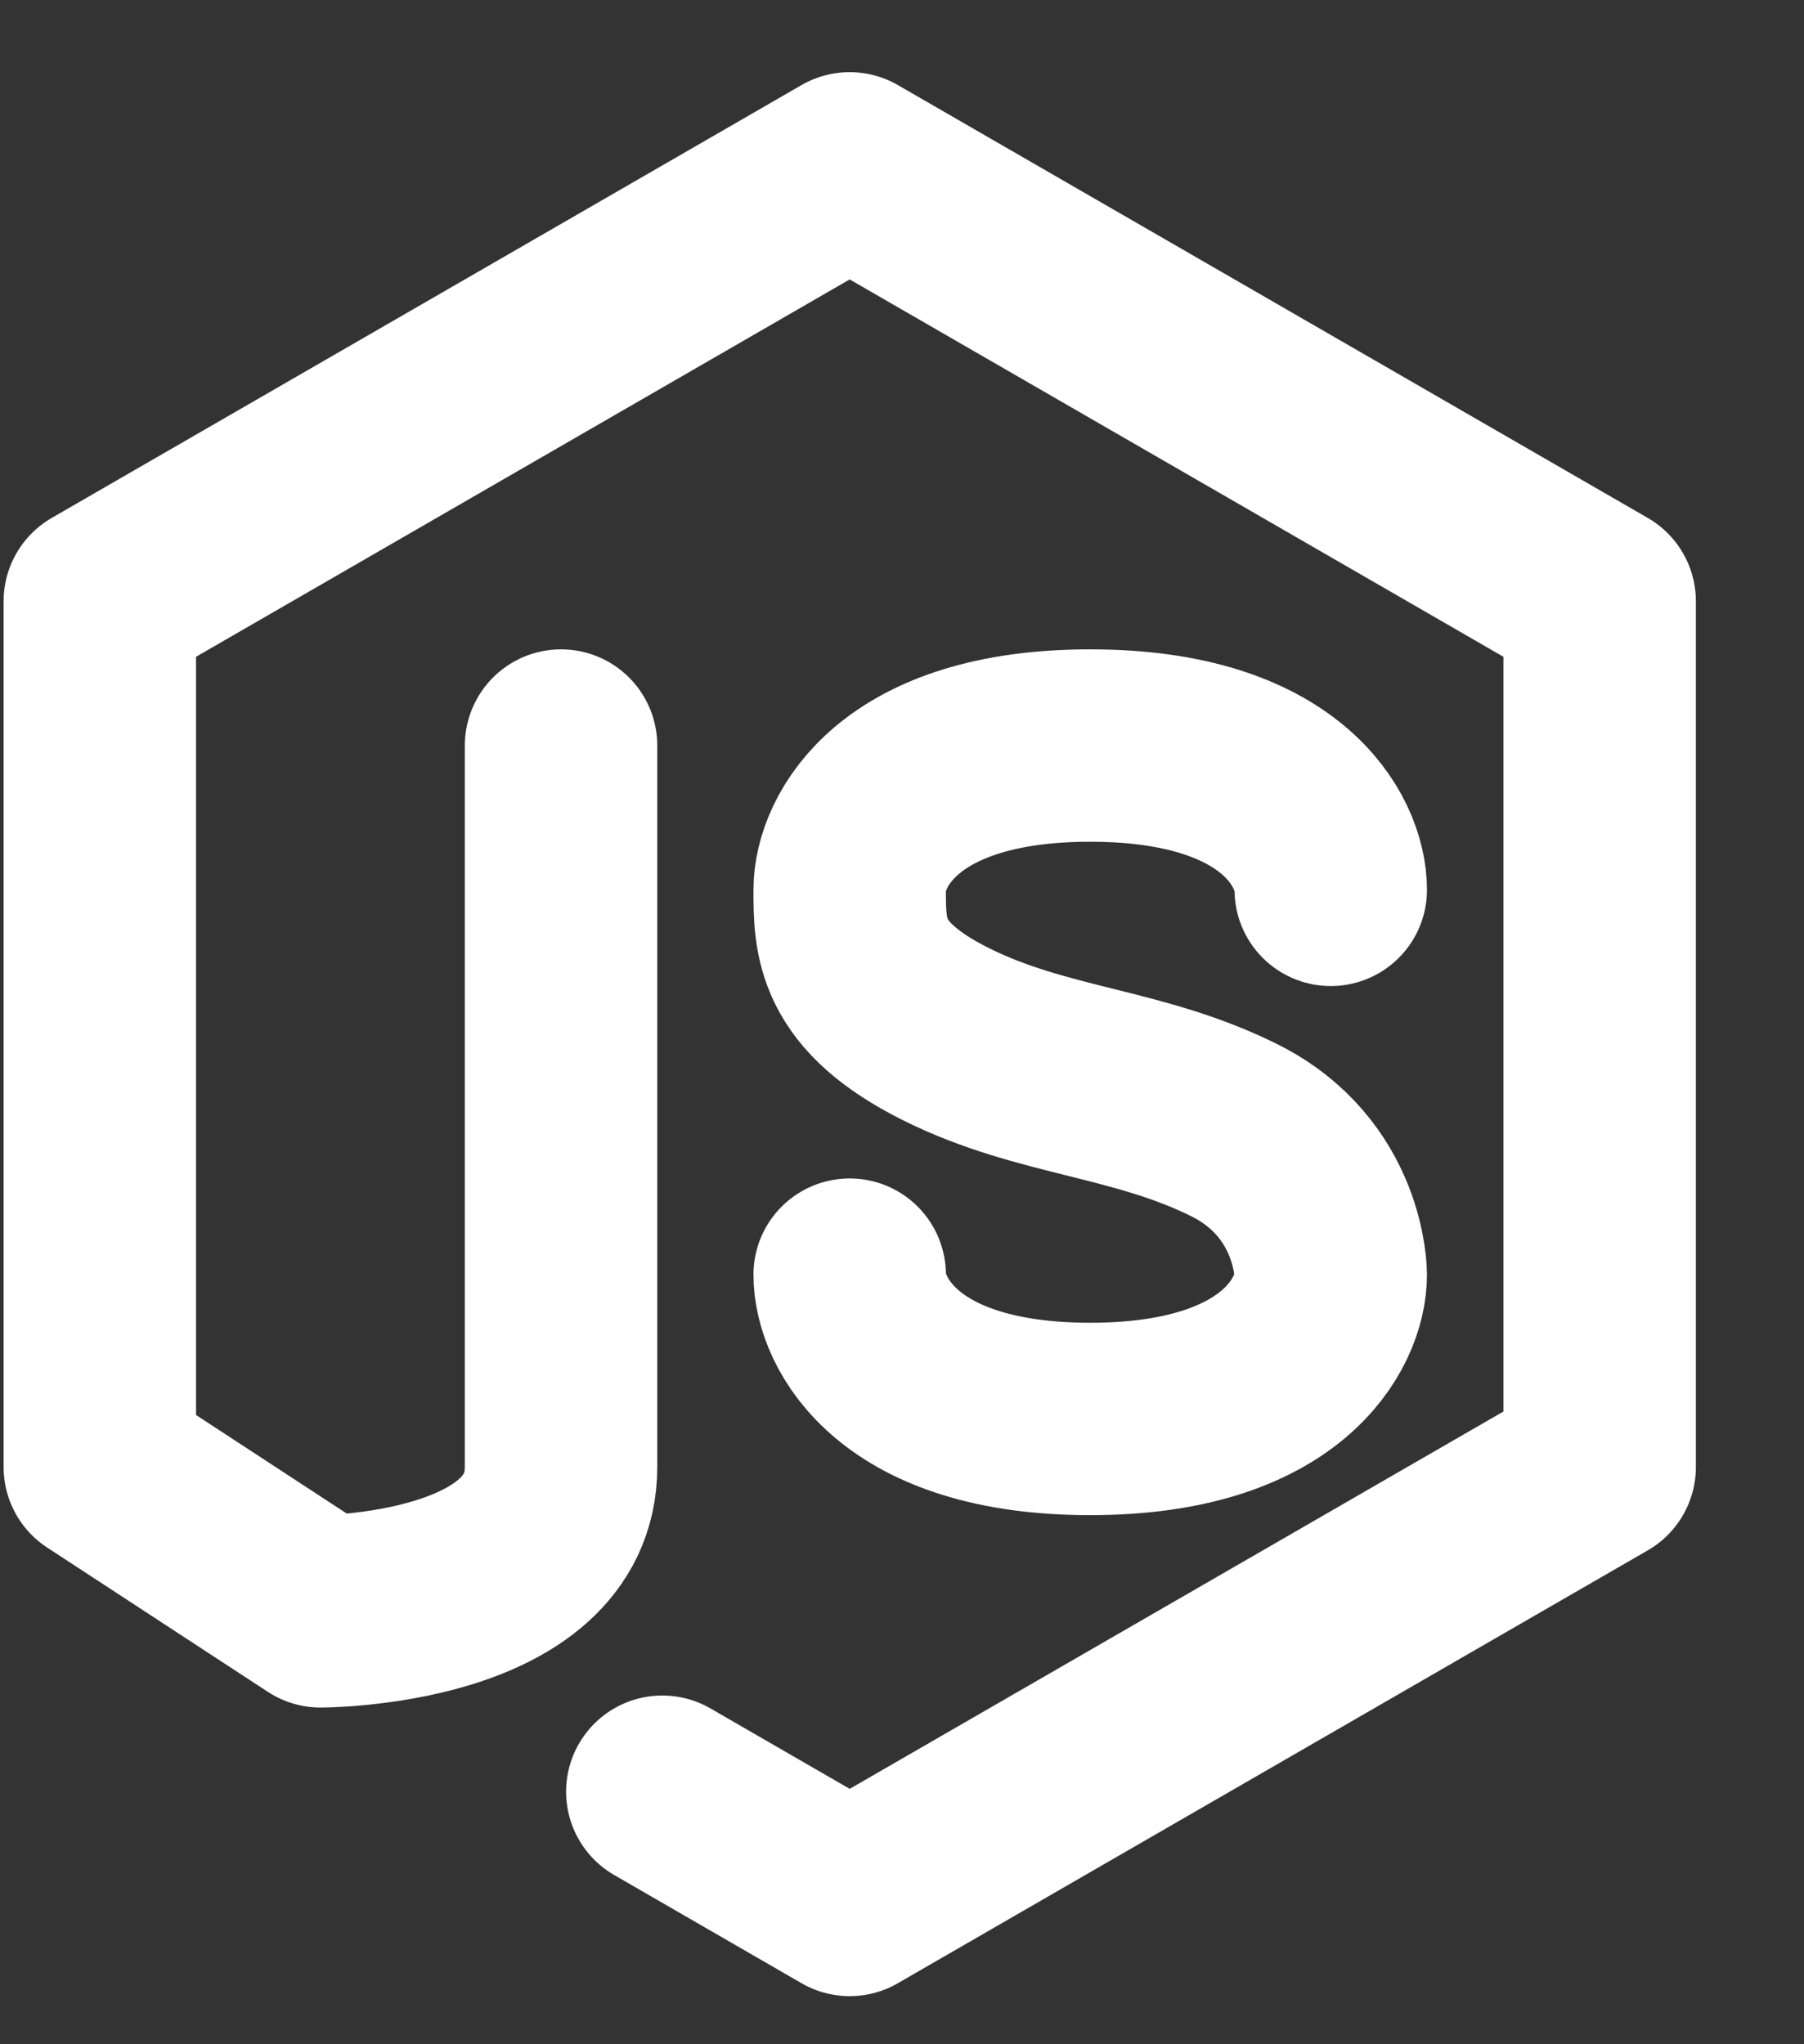
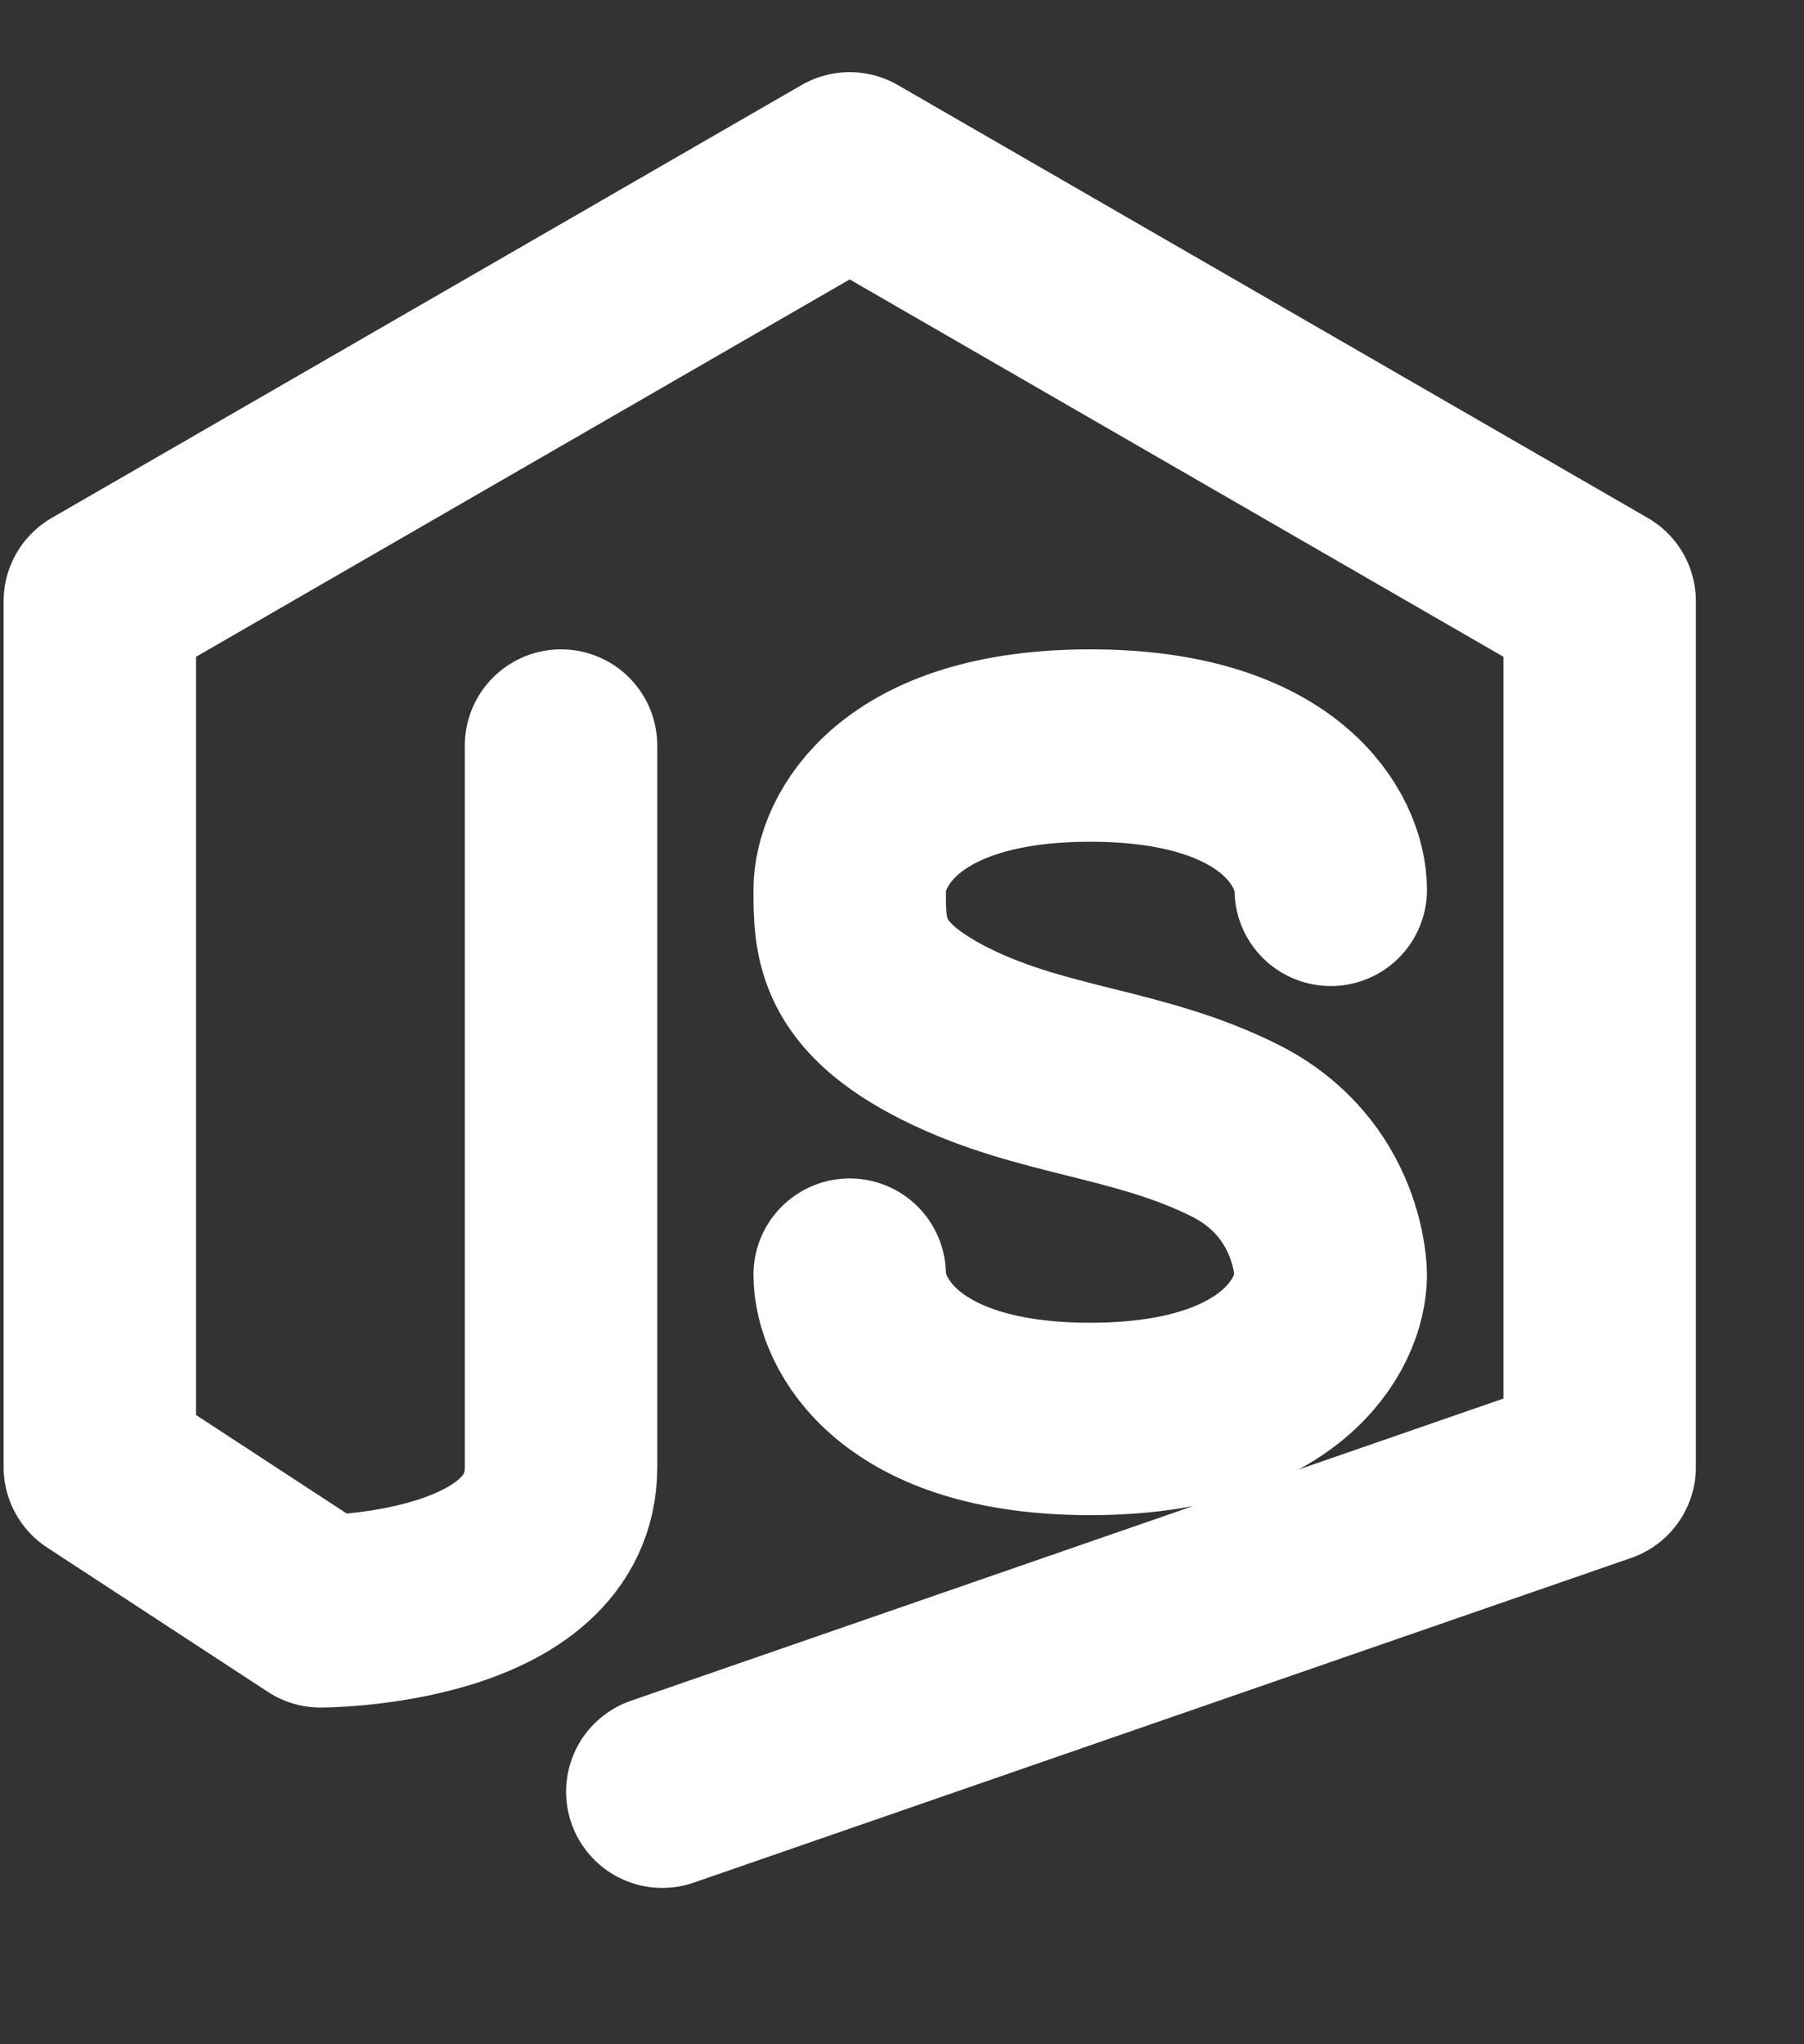
<svg xmlns="http://www.w3.org/2000/svg" width="15" height="17" viewBox="0 0 15 17" fill="none">
  <rect x="0" y="0" width="15" height="17" fill="#333333" stroke="none" />
-   <path d="M4.665 6.2V12.2C4.665 13.4 2.665 13.4 2.665 13.4L0.83 12.2V5L7.065 1.4L13.301 5V12.2L7.065 15.8L5.507 14.9M11.065 7.4C11.065 7 10.665 6.2 9.065 6.2C7.465 6.2 7.065 7 7.065 7.4C7.065 7.8 7.065 8.2 7.865 8.6C8.665 9 9.465 9 10.265 9.4C11.065 9.8 11.065 10.6 11.065 10.6C11.065 11 10.665 11.8 9.065 11.8C7.465 11.8 7.065 11 7.065 10.6" stroke="white" stroke-width="1.6" stroke-linecap="round" stroke-linejoin="round" />
+   <path d="M4.665 6.2V12.2C4.665 13.4 2.665 13.4 2.665 13.4L0.83 12.2V5L7.065 1.4L13.301 5V12.2L5.507 14.9M11.065 7.4C11.065 7 10.665 6.2 9.065 6.2C7.465 6.2 7.065 7 7.065 7.4C7.065 7.8 7.065 8.2 7.865 8.6C8.665 9 9.465 9 10.265 9.4C11.065 9.8 11.065 10.6 11.065 10.6C11.065 11 10.665 11.8 9.065 11.8C7.465 11.8 7.065 11 7.065 10.6" stroke="white" stroke-width="1.6" stroke-linecap="round" stroke-linejoin="round" />
</svg>